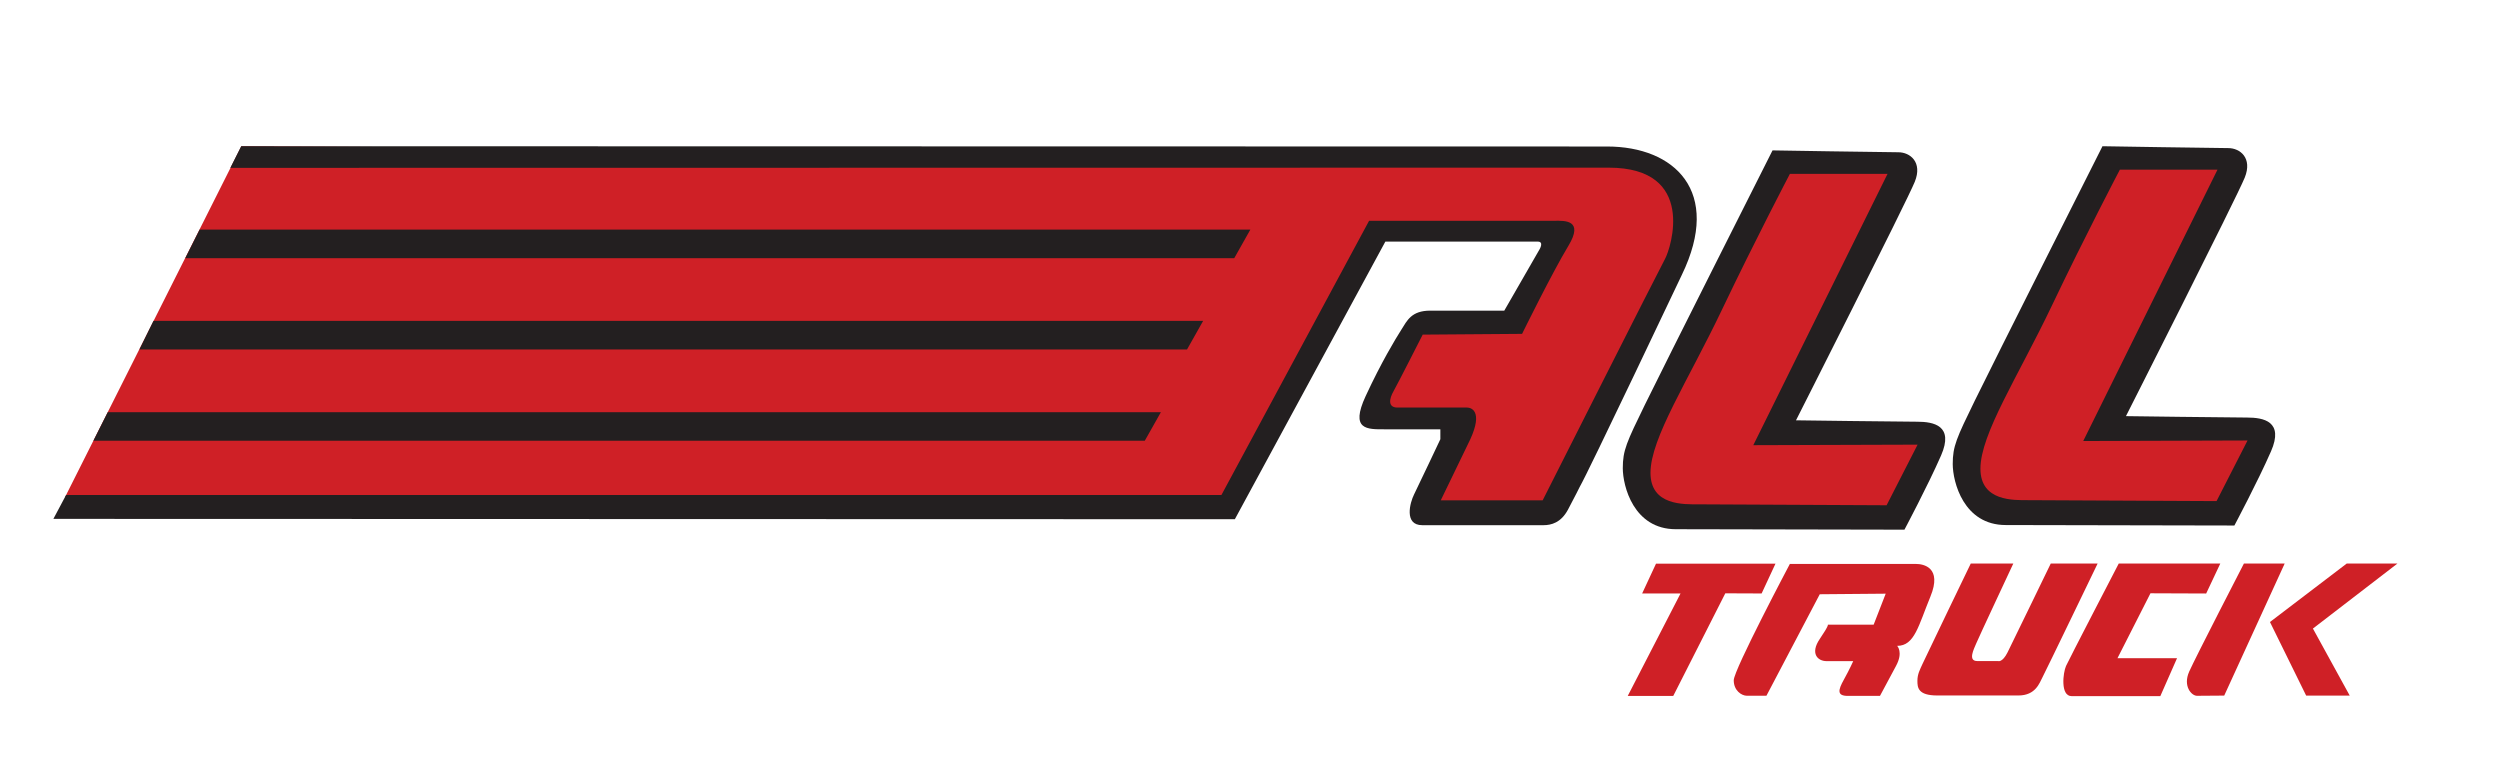
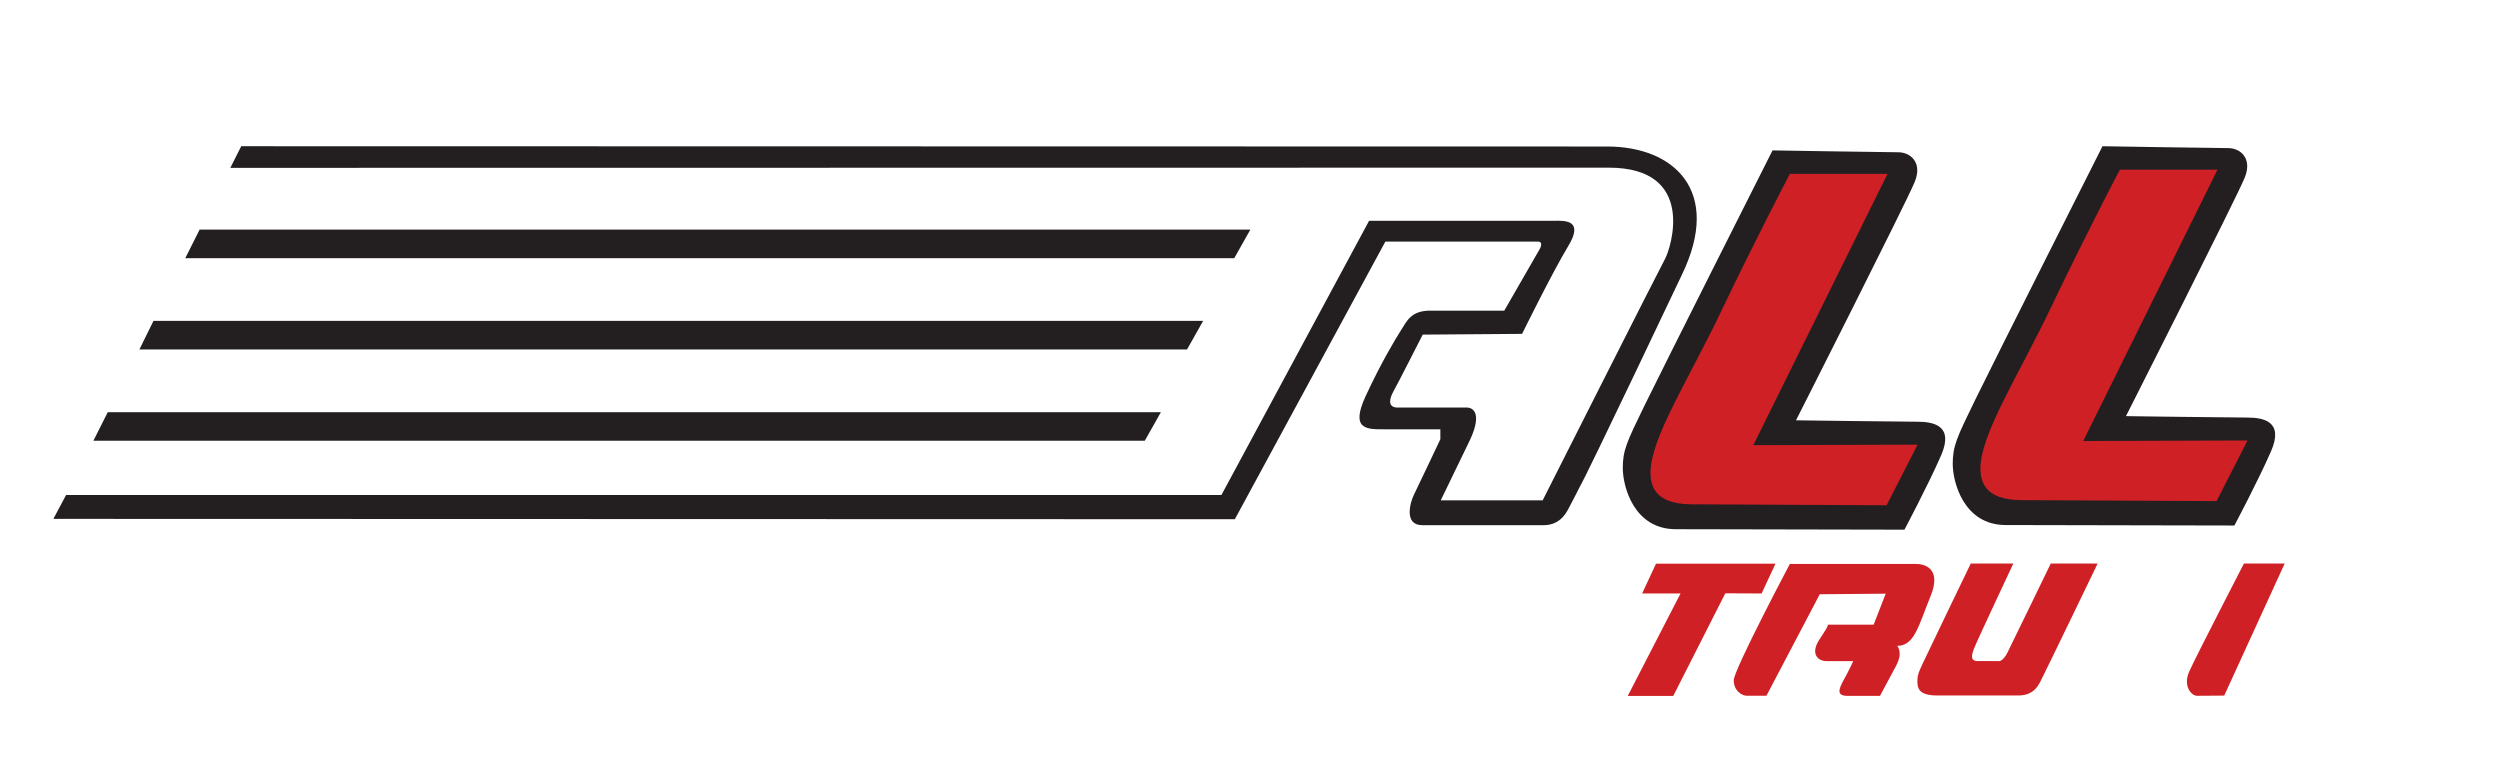
<svg xmlns="http://www.w3.org/2000/svg" width="100%" height="100%" viewBox="0 0 1189 367" version="1.1" xml:space="preserve" style="fill-rule:evenodd;clip-rule:evenodd;stroke-linejoin:round;stroke-miterlimit:2;">
  <g transform="matrix(4.167,0,0,4.167,-168,-550)">
    <path d="M257.68,192.444C257.68,192.444 260.359,187.408 261.859,183.979C263.359,180.55 261.002,180.122 259.127,180.122C257.252,180.122 245.303,179.961 245.303,179.961C245.303,179.961 257.948,154.994 258.858,152.744C259.769,150.494 258.323,149.368 256.983,149.368C255.644,149.368 242.625,149.154 242.625,149.154C242.625,149.154 230.141,173.907 228.052,178.193C225.962,182.479 225.534,183.389 225.534,185.425C225.534,187.461 226.766,192.391 231.588,192.391C236.41,192.391 257.68,192.444 257.68,192.444Z" style="fill:rgb(35,31,32);fill-rule:nonzero;" />
    <path d="M295.338,191.969C295.338,191.969 298.018,186.932 299.518,183.503C301.018,180.074 298.66,179.646 296.785,179.646C294.91,179.646 282.962,179.485 282.962,179.485C282.962,179.485 295.606,154.518 296.517,152.268C297.428,150.018 295.981,148.893 294.642,148.893C293.303,148.893 280.283,148.679 280.283,148.679C280.283,148.679 267.799,173.431 265.71,177.717C263.621,182.003 263.192,182.914 263.192,184.95C263.192,186.986 264.425,191.915 269.246,191.915C274.068,191.915 295.338,191.969 295.338,191.969Z" style="fill:rgb(35,31,32);fill-rule:nonzero;" />
-     <path d="M67.867,148.679L47.746,188.717L180.56,189.159L197.865,157.471L218.569,157.619L213.737,167.887L202.549,168.217L197.975,178.633L207.785,179.184L203.266,189.6L217.594,189.765L233.19,157.581L230.876,151.023L224.042,149.562L67.867,148.679Z" style="fill:rgb(207,32,38);fill-rule:nonzero;" />
    <path d="M52.616,179.033L50.974,182.295L170.976,182.295L172.815,179.033L52.616,179.033Z" style="fill:rgb(35,31,32);fill-rule:nonzero;" />
    <path d="M57.835,168.613L56.228,171.876L175.798,171.876L177.637,168.613L57.835,168.613Z" style="fill:rgb(35,31,32);fill-rule:nonzero;" />
    <path d="M63.101,158.193L61.461,161.456L181.188,161.456L183.027,158.193L63.101,158.193Z" style="fill:rgb(35,31,32);fill-rule:nonzero;" />
    <path d="M282.266,151.357L293.409,151.357L278.086,182.325L296.839,182.264L293.303,189.182C293.303,189.182 273.586,189.076 271.872,189.076C270.157,189.076 266.353,189.236 266.353,185.486C266.353,181.521 270.639,174.984 274.497,166.895C278.354,158.805 282.266,151.357 282.266,151.357Z" style="fill:rgb(207,32,38);fill-rule:nonzero;" />
    <path d="M244.607,151.833L255.751,151.833L240.428,182.8L259.18,182.74L255.644,189.658C255.644,189.658 235.928,189.551 234.213,189.551C232.499,189.551 228.695,189.712 228.695,185.961C228.695,181.997 232.981,175.46 236.838,167.37C240.696,159.28 244.607,151.833 244.607,151.833Z" style="fill:rgb(207,32,38);fill-rule:nonzero;" />
    <path d="M66.605,151.147L67.848,148.679C67.848,148.679 218.629,148.711 223.744,148.711C231.415,148.711 236.909,153.807 232.268,163.372C232.268,163.372 221.56,185.961 220.613,187.571C220.613,187.571 220.066,188.684 219.273,190.166C218.478,191.649 217.366,191.931 216.484,191.931L202.647,191.931C200.529,191.931 201.252,189.336 201.712,188.419C202.171,187.501 204.712,182.118 204.712,182.118L204.712,180.988L198.357,180.988C196.368,180.988 194.385,181.083 196.184,177.2C197.984,173.316 199.594,170.665 200.256,169.623C200.919,168.581 201.393,167.444 203.571,167.444L212.008,167.444L216.04,160.436C216.04,160.436 216.562,159.566 215.837,159.566L198.433,159.566L181.257,191.25L46.409,191.212L47.859,188.486L179.724,188.486L196.578,157.187L217.781,157.187C218.855,157.187 221.146,157.042 219.318,160.059C217.491,163.075 214.039,170.095 214.039,170.095L202.697,170.182C202.697,170.182 199.825,175.838 199.362,176.651C198.898,177.463 198.666,178.507 199.826,178.507L207.745,178.507C208.441,178.507 209.659,179.174 207.831,182.742L204.757,189.094L216.389,189.094C216.389,189.094 229.76,162.609 230.341,161.567C231.037,160.319 233.996,151.125 223.931,151.125L66.605,151.147Z" style="fill:rgb(35,31,32);fill-rule:nonzero;" />
    <path d="M241.379,199.725L242.96,196.326L229.324,196.326L227.743,199.725L232.125,199.725L226.097,211.422L231.292,211.422L237.234,199.708L241.379,199.725Z" style="fill:rgb(207,32,38);fill-rule:nonzero;" />
    <path d="M255.541,199.749L248.015,199.814L241.928,211.399L239.702,211.399C239.092,211.399 238.197,210.81 238.197,209.632C238.197,208.454 244.602,196.355 244.602,196.355L259,196.355C259.829,196.355 262.021,196.738 260.646,200.076C259.272,203.414 258.842,205.704 256.85,205.704C256.85,205.704 257.57,206.424 256.719,207.995C255.869,209.566 254.887,211.415 254.887,211.415L251.214,211.415C249.949,211.415 250.108,210.744 250.763,209.566C251.418,208.388 251.834,207.448 251.834,207.448L248.8,207.448C247.752,207.448 246.902,206.555 248.015,204.919C249.127,203.283 248.931,203.283 248.931,203.283L254.167,203.283L255.541,199.749Z" style="fill:rgb(207,32,38);fill-rule:nonzero;" />
    <path d="M261.437,211.368L270.689,211.368C272.674,211.368 273.105,209.903 273.431,209.299C273.756,208.695 279.73,196.307 279.73,196.307L274.38,196.307C274.38,196.307 270.057,205.232 269.453,206.441C268.848,207.649 268.364,207.439 268.364,207.439L265.993,207.439C264.877,207.439 265.621,206.045 265.877,205.418C266.133,204.791 270.107,196.307 270.107,196.307L265.25,196.307C265.25,196.307 260.09,206.998 259.765,207.719C259.439,208.439 259.16,208.927 259.16,209.694C259.16,210.461 259.216,211.368 261.437,211.368Z" style="fill:rgb(207,32,38);fill-rule:nonzero;" />
-     <path d="M293.732,196.305L282.141,196.305C282.141,196.305 276.468,207.236 276.125,207.994C275.782,208.752 275.452,211.442 276.762,211.442L286.885,211.442L288.792,207.114L281.994,207.114L285.76,199.704L292.118,199.729L293.732,196.305Z" style="fill:rgb(207,32,38);fill-rule:nonzero;" />
    <path d="M296.426,196.308L301.079,196.308L294.178,211.381C294.178,211.381 291.685,211.404 291.069,211.404C290.452,211.404 289.434,210.314 290.183,208.634C290.933,206.955 296.426,196.308 296.426,196.308Z" style="fill:rgb(207,32,38);fill-rule:nonzero;" />
-     <path d="M308.161,196.308L313.95,196.308L304.302,203.731L308.502,211.381L303.53,211.381L299.399,202.982L308.161,196.308Z" style="fill:rgb(207,32,38);fill-rule:nonzero;" />
  </g>
</svg>